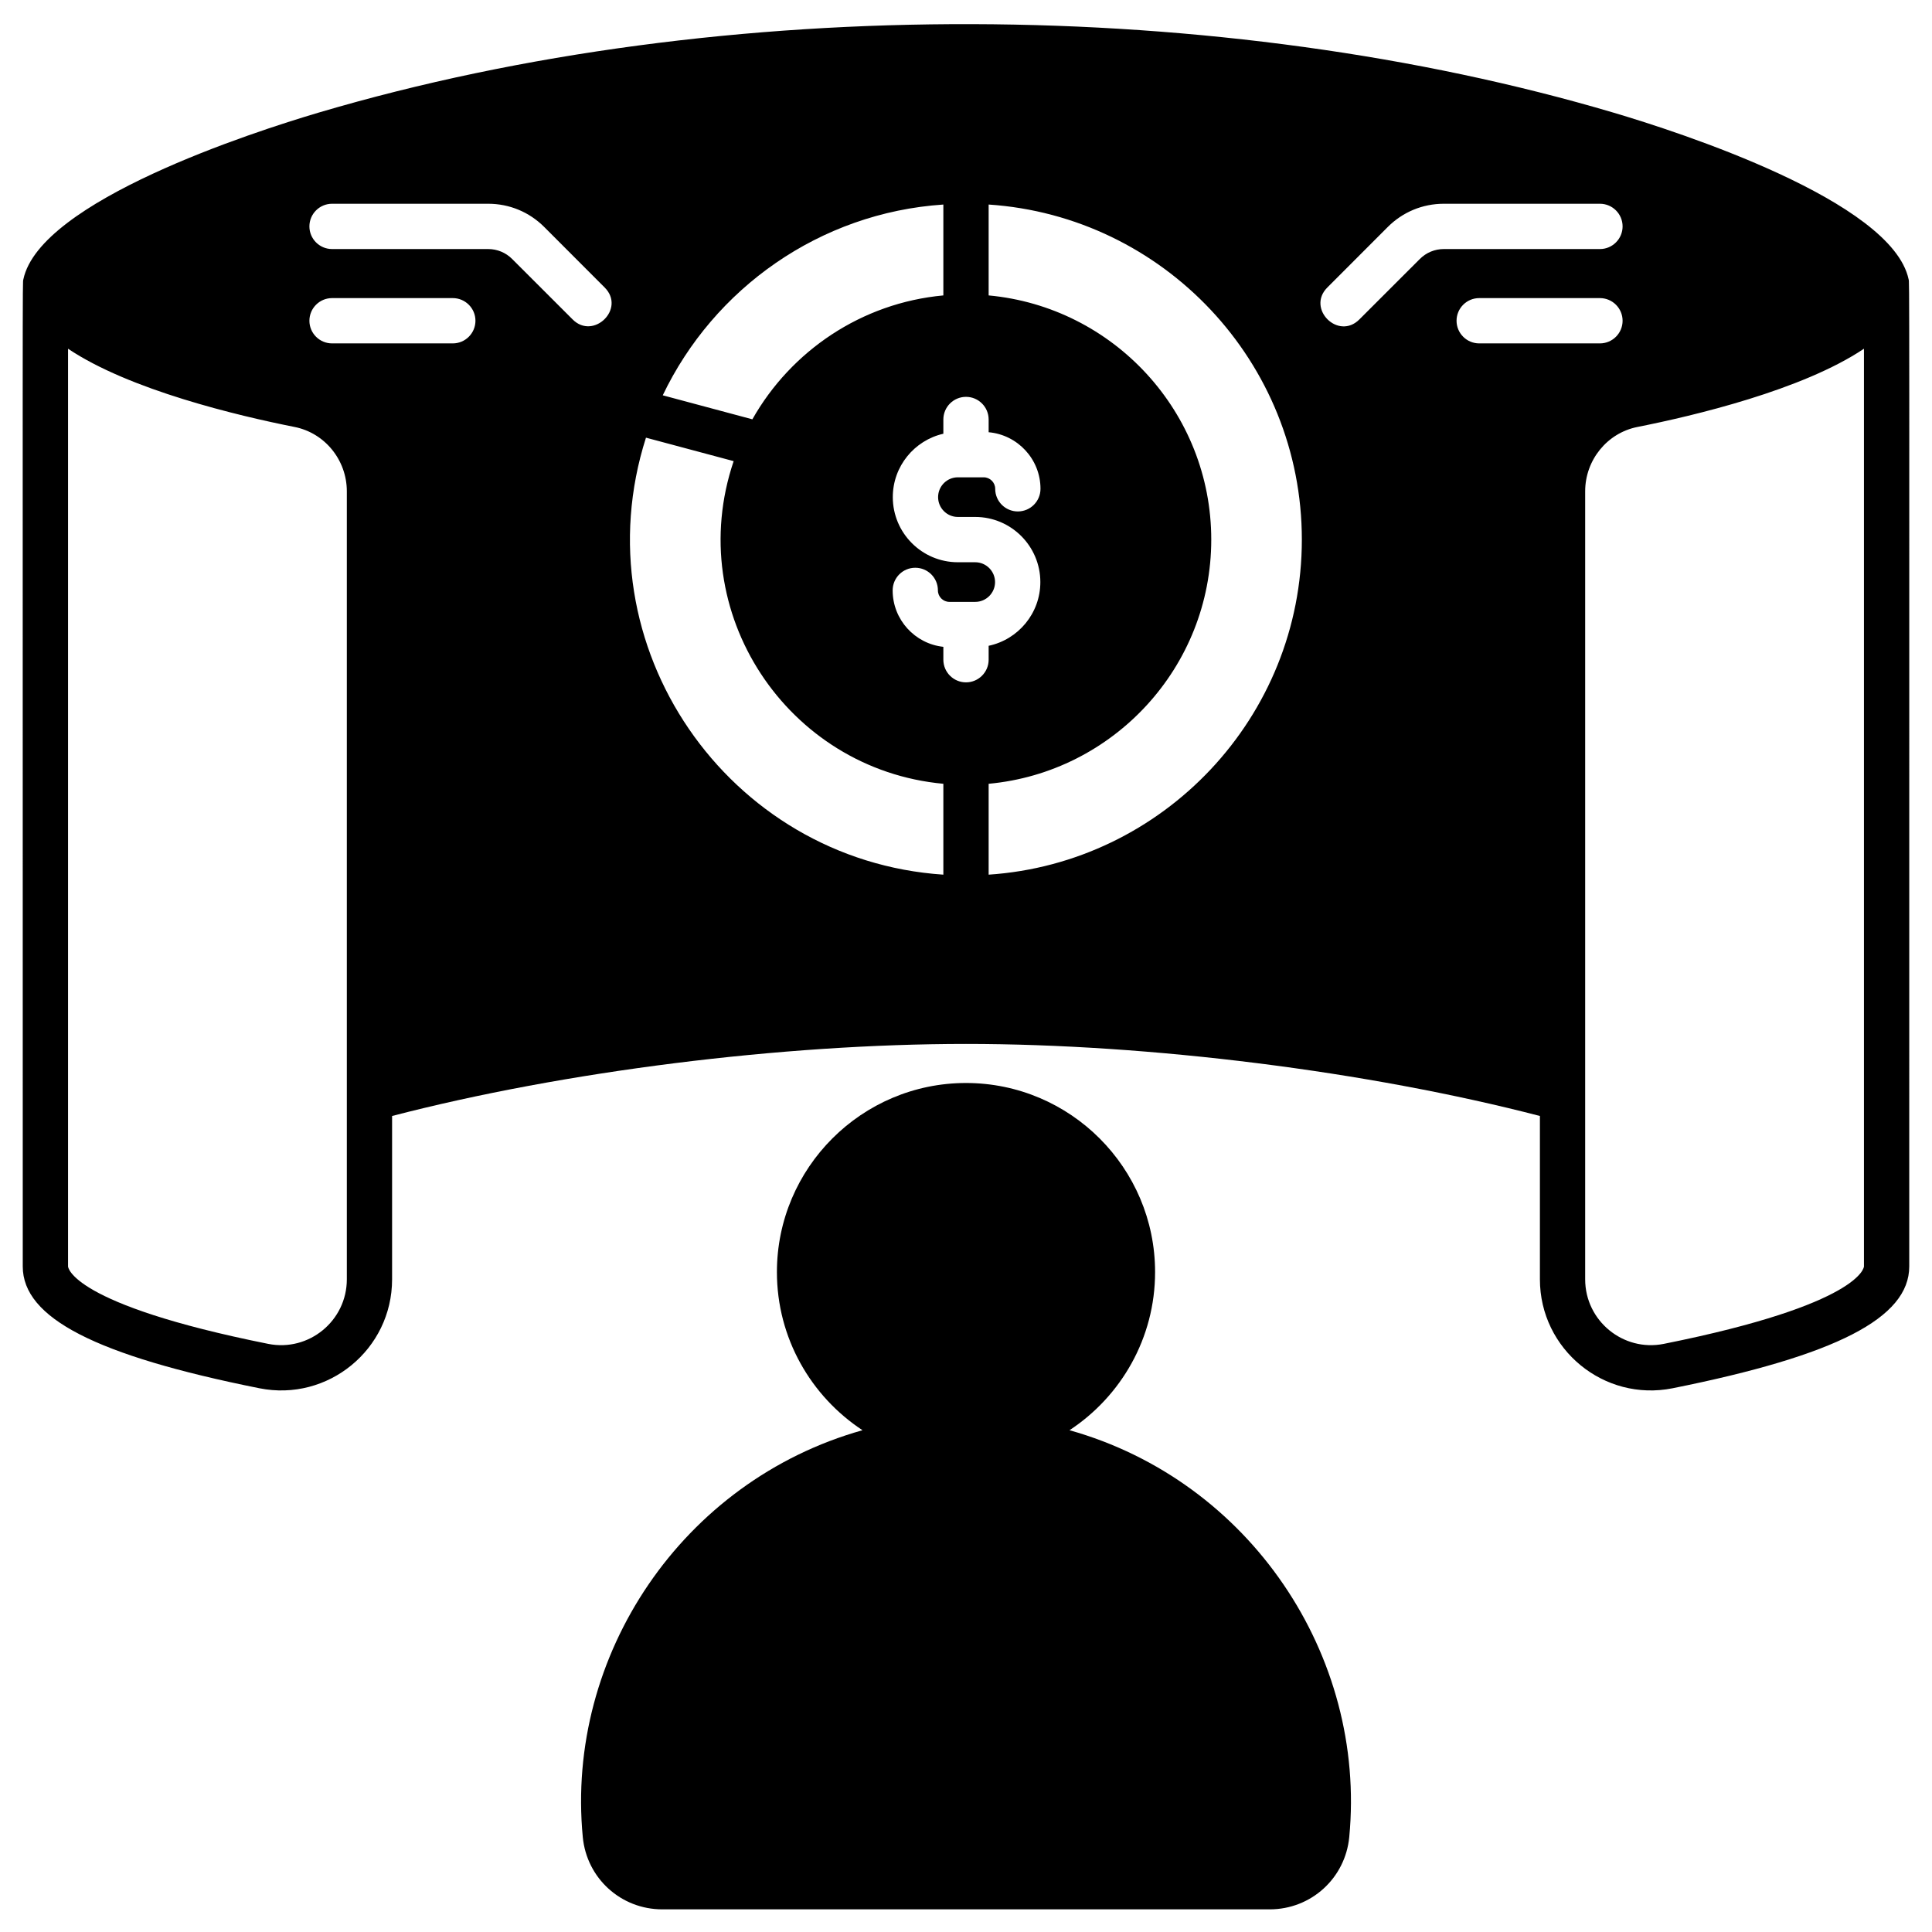
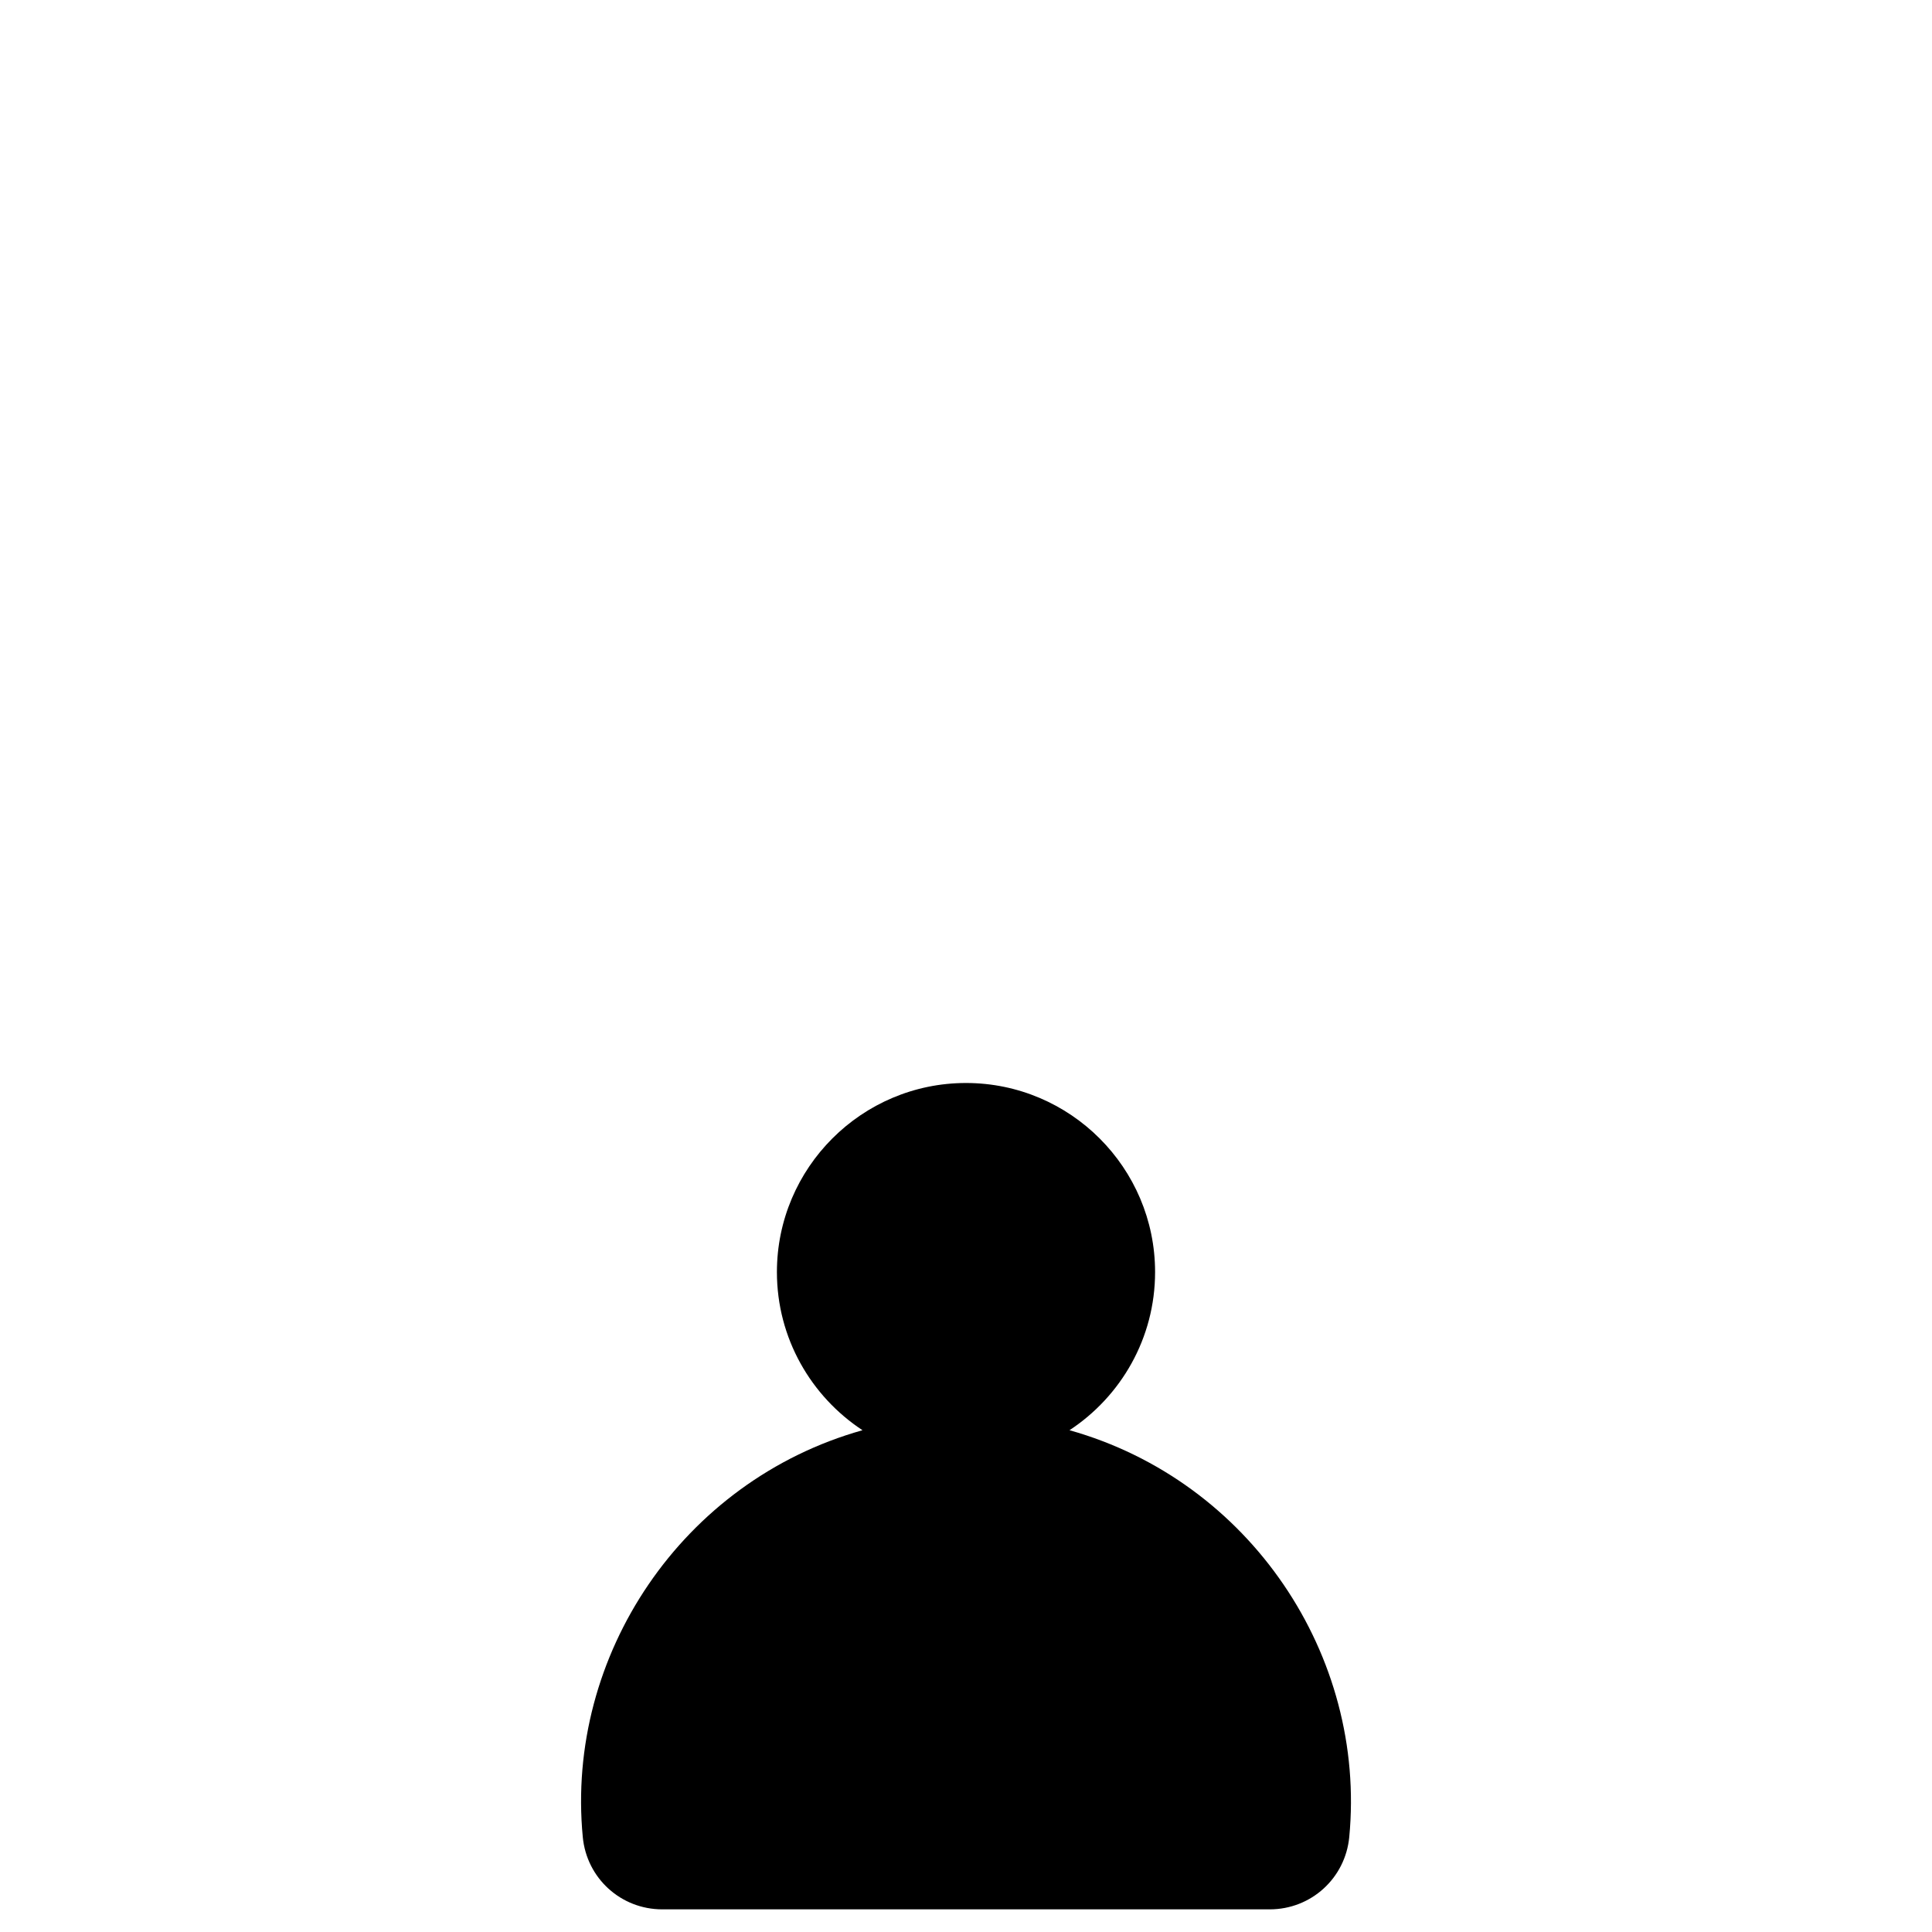
<svg xmlns="http://www.w3.org/2000/svg" width="54" height="54" viewBox="0 0 54 54" fill="none">
  <g clip-path="url(#clip0_1_160)">
    <path d="M16.289 51.347C16.399 52.499 17.355 53.367 18.512 53.367H35.488C36.644 53.367 37.601 52.499 37.712 51.347C38.198 46.27 34.934 41.391 29.893 39.975C31.332 39.029 32.285 37.401 32.285 35.555C32.285 32.641 29.914 30.27 27 30.27C24.086 30.27 21.715 32.641 21.715 35.555C21.715 37.401 22.669 39.029 24.107 39.975C19.07 41.39 15.801 46.268 16.289 51.347Z" fill="black" />
-     <path d="M46.751 38.802C51.324 37.886 53.364 36.837 53.364 35.398C53.364 7.174 53.372 7.919 53.346 7.806C52.879 5.612 46.918 3.687 45.096 3.148C34.192 -0.078 20.292 -0.221 8.904 3.148C7.081 3.688 1.117 5.613 0.653 7.808C0.626 7.923 0.636 7.163 0.636 35.398C0.636 36.837 2.676 37.886 7.249 38.802C9.165 39.186 10.959 37.718 10.959 35.758V31.192C15.758 29.946 21.852 29.178 27 29.178C32.148 29.178 38.242 29.946 43.041 31.192V35.758C43.041 37.711 44.83 39.187 46.751 38.802ZM52.098 9.747V35.398C52.098 35.409 52.034 36.454 46.502 37.562C45.368 37.788 44.306 36.917 44.306 35.758V13.732C44.306 12.859 44.92 12.102 45.766 11.934C47.348 11.62 50.381 10.9 52.098 9.747ZM26.367 5.717V8.257C24.076 8.468 22.108 9.811 21.029 11.72L18.524 11.049C19.95 8.066 22.905 5.948 26.367 5.717ZM9.694 35.758C9.694 36.916 8.634 37.788 7.498 37.562C1.966 36.454 1.902 35.409 1.902 35.398V9.747C3.619 10.9 6.652 11.62 8.234 11.934C9.08 12.102 9.694 12.859 9.694 13.732V35.758ZM12.656 9.598H9.281C8.932 9.598 8.648 9.314 8.648 8.965C8.648 8.616 8.932 8.332 9.281 8.332H12.656C13.005 8.332 13.289 8.616 13.289 8.965C13.289 9.314 13.005 9.598 12.656 9.598ZM16.006 8.929L14.315 7.239C14.136 7.06 13.898 6.961 13.645 6.961H9.281C8.932 6.961 8.648 6.677 8.648 6.328C8.648 5.979 8.932 5.695 9.281 5.695H13.645C14.236 5.695 14.792 5.925 15.211 6.344L16.9 8.035C17.496 8.629 16.588 9.512 16.006 8.929ZM26.367 24.447C20.34 24.044 16.197 18.056 18.055 12.233L20.506 12.889C19.077 17.111 22.007 21.506 26.367 21.907V24.447ZM27 19.072C26.651 19.072 26.367 18.788 26.367 18.439V18.079C25.572 17.994 24.95 17.319 24.95 16.502C24.95 16.151 25.233 15.869 25.582 15.869C25.932 15.869 26.215 16.151 26.215 16.502C26.215 16.679 26.36 16.823 26.538 16.823H27.258C27.563 16.823 27.812 16.574 27.812 16.27C27.812 15.965 27.563 15.715 27.258 15.715H26.773C25.77 15.715 24.954 14.899 24.954 13.895C24.954 13.031 25.559 12.307 26.367 12.123V11.725C26.367 11.376 26.651 11.092 27 11.092C27.349 11.092 27.633 11.376 27.633 11.725V12.081C28.444 12.153 29.082 12.835 29.082 13.662C29.082 14.013 28.798 14.295 28.449 14.295C28.1 14.295 27.816 14.013 27.816 13.662C27.816 13.485 27.671 13.341 27.494 13.341H26.773C26.467 13.341 26.22 13.59 26.22 13.895C26.22 14.199 26.467 14.449 26.773 14.449H27.258C28.261 14.449 29.078 15.265 29.078 16.27C29.078 17.144 28.457 17.877 27.633 18.05V18.439C27.633 18.788 27.349 19.072 27 19.072ZM27.633 24.447V21.907C31.117 21.586 33.855 18.649 33.855 15.082C33.855 11.515 31.117 8.578 27.633 8.257V5.717C32.515 6.043 36.387 10.119 36.387 15.082C36.387 20.045 32.515 24.121 27.633 24.447ZM39.685 7.239L37.994 8.929C37.403 9.52 36.509 8.625 37.1 8.035L38.789 6.344C39.208 5.925 39.764 5.695 40.355 5.695H44.719C45.068 5.695 45.352 5.979 45.352 6.328C45.352 6.677 45.068 6.961 44.719 6.961H40.355C40.102 6.961 39.864 7.06 39.685 7.239ZM41.344 9.598C40.995 9.598 40.711 9.314 40.711 8.965C40.711 8.616 40.995 8.332 41.344 8.332H44.719C45.068 8.332 45.352 8.616 45.352 8.965C45.352 9.314 45.068 9.598 44.719 9.598H41.344Z" fill="black" />
  </g>
  <defs>
    <clipPath id="clip0_1_160">
      <rect width="54" height="54" fill="white" />
    </clipPath>
  </defs>
</svg>